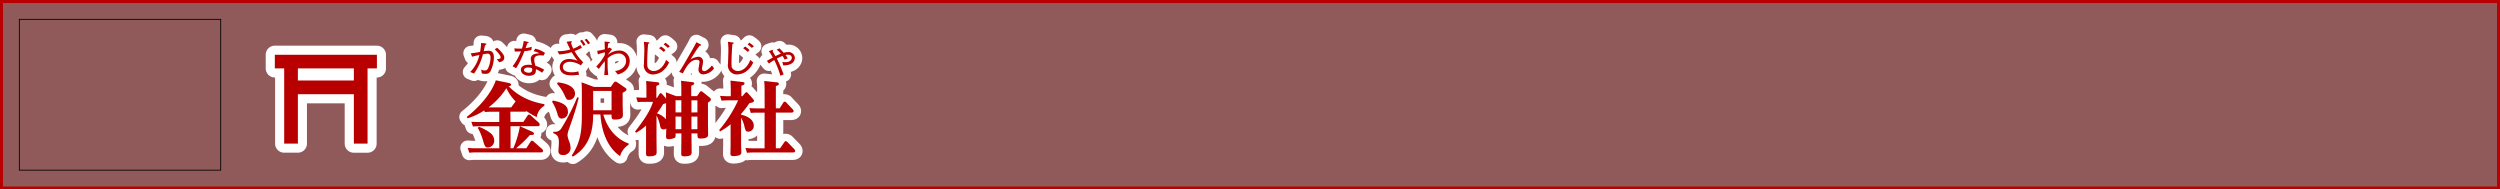
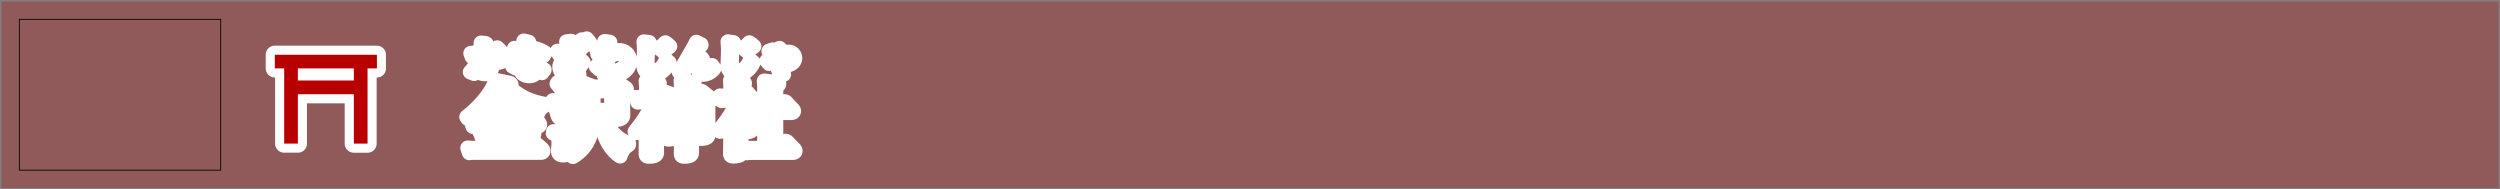
<svg xmlns="http://www.w3.org/2000/svg" viewBox="0 0 840.72 63.72">
  <rect x="0" y="0" width="840.72" height="63.72" fill="#808080" stroke="none" />
  <title>rc4016519941701-00017_thmliアセット 1</title>
  <g id="c2299e43-8b81-4a05-a894-7059870ea6c1" data-name="レイヤー 2">
    <g id="8a1efdec-7a9a-4212-9cc9-e28ec9416032" data-name="レイヤー 1">
-       <path d="M.5.5V63.22H840.22V.5Z" style="fill:none;stroke:#b90000" />
      <path d="M.5.5V63.22H840.22V.5Z" style="fill:#b90000;opacity:0.3" />
      <path d="M171.67,41H176l1.43-2.16a.67.67,0,0,1,.48-.32.84.84,0,0,1,.57.3l2.67,2.4a1,1,0,0,1,.35.67c0,.54-.54.54-.73.54h-9.08v7.43h.94a34,34,0,0,0,2.21-7.41l4,1.78c.24.11.73.35.73.67,0,.49-.51.51-1.37.51a38.35,38.35,0,0,1-4.63,4.44H177l1.4-2.18a.67.67,0,0,1,.51-.35.9.9,0,0,1,.57.3l2.77,2.45a1.15,1.15,0,0,1,.38.65c0,.54-.62.54-.89.54H159.93a16,16,0,0,0-2.1.11l-.54-1.62c.7.05,1.56.11,2.72.11h7.89V42.46h-6.76c-.51,0-1,0-2.1.08l-.54-1.59c.78.05,1.64.08,2.72.08h6.68V37.58h-2.77a17.81,17.81,0,0,0-2.1.11l-.19-.54a23.57,23.57,0,0,1-5.58,2.64l-.3-.46c4.58-3.61,8.4-8.21,9.78-12.33l4.47.92c.32.05.67.3.67.54,0,.43-.51.51-.81.57,1.24,1.24,4.74,4.77,12,6v.54a5.11,5.11,0,0,0-2.56,3.82,25.52,25.52,0,0,1-3.42-2,.91.91,0,0,1-.59.16h-4.87Zm-10.61,1.64a15.76,15.76,0,0,1,3.74,2,3.34,3.34,0,0,1,1.4,2.56,2.29,2.29,0,0,1-2.07,2.42c-1,0-1.16-.54-1.78-2.67a18.7,18.7,0,0,0-1.67-3.93Zm12.33-8.54a15.9,15.9,0,0,1-3.1-4.44,24.74,24.74,0,0,1-6,6.46h7.62ZM161.77,14.45a14.39,14.39,0,0,1-.34,3l-.52.09a18.82,18.82,0,0,1-2.6.38l.44,1.16a24.55,24.55,0,0,1,2.45-.58,11.78,11.78,0,0,1-3.06,5.71l1.27.52a19.31,19.31,0,0,0,3-6.5c.09,0,1.31-.19,1.55-.19.93,0,1,.93,1,1.37a9.32,9.32,0,0,1-.66,3.19c-.42,1.06-.85,1.1-1.24,1.1a2.9,2.9,0,0,1-1.24-.31l.19,1.27a3.67,3.67,0,0,0,1.18.17,1.79,1.79,0,0,0,1.9-1.18,10.9,10.9,0,0,0,1-4.35c0-1.17-.39-2.23-1.71-2.23a14.17,14.17,0,0,0-1.7.13c0-.07.32-1.48.43-1.92.09-.07.46-.34.46-.46s-.4-.24-.52-.26Zm6.11,6.49c.52-.12,1.7-.36,1.7-1.56,0-.38,0-1.12-2.36-3.32l-.87.52c.62.55,2,2,2,2.64,0,.31,0,.67-1.28.65Zm5.7,2a32.47,32.47,0,0,0,2.76-5.72,16,16,0,0,0,2.36-.4l.13-1.08a15.76,15.76,0,0,1-2.09.46c.35-.9.5-1.31.65-1.72.39-.13.43-.15.43-.24s0-.09-.27-.15l-1.41-.32a19.66,19.66,0,0,1-.61,2.58c-.2,0-.52,0-1,0a8.52,8.52,0,0,1-1.53-.12l.09,1.1c.82,0,1.33,0,2.09-.05a18.5,18.5,0,0,1-2.81,5Zm9.7-5.14A9.13,9.13,0,0,0,180,16.37l-.58.87a5.35,5.35,0,0,1,2,.71,5.09,5.09,0,0,0-2,.35,1.61,1.61,0,0,0-.92,1.57,8.89,8.89,0,0,0,.4,2,6.62,6.62,0,0,0-1.13-.09c-2,0-2.61.93-2.61,1.71,0,1.18,1.29,2,2.77,2,.62,0,2-.17,2.22-1.28a4.35,4.35,0,0,0,.07-.93,7.56,7.56,0,0,1,2.06,1.18l.73-1a11.3,11.3,0,0,0-3-1.33,2.46,2.46,0,0,0,0-.26,5.91,5.91,0,0,1-.35-1.78c0-.69.26-1.48,2.11-1.48a4.64,4.64,0,0,1,1,.11Zm-4.36,5.11a4.71,4.71,0,0,1,.07.55c0,.55-.34,1-1.17,1-.42,0-1.61-.19-1.61-.94,0-.39.4-.82,1.43-.82a3.7,3.7,0,0,1,1,.15.66.66,0,0,0,.24.05Zm7,10.9c4.42.81,5.06,2.4,5.06,3.69a2.11,2.11,0,0,1-2,2.37c-.92,0-1.24-.54-1.54-1.64a14.67,14.67,0,0,0-1.78-4Zm8.7-.89c-1,4-1.75,6.06-3.31,10.61a5.56,5.56,0,0,0-.46,2,7.85,7.85,0,0,0,.65,2.24,6.93,6.93,0,0,1,.38,2.07,2.38,2.38,0,0,1-2.64,2.29c-1.32,0-1.45-.92-1.45-1.32s.16-2.29.16-2.67c0-1.94-.27-2.72-1.91-3.37l.08-.51a2.45,2.45,0,0,0,2.59-1,71.35,71.35,0,0,0,5.41-10.56Zm-7-5.23c4.2.51,5.74,2.1,5.74,3.72a2,2,0,0,1-2,2.18c-.81,0-.92-.27-1.64-1.86a15.27,15.27,0,0,0-2.42-3.58Zm23.75,21a6.55,6.55,0,0,0-2.83,3.8c-2-1.27-6-5-6.63-14h-2.45c0,3-.13,10.29-6.81,14.17l-.4-.35c2.64-4,3.42-7.3,3.42-13.6V31.41c0-.75,0-2.48-.11-3.74l4.17,1.56h5.66l1-1.4a.72.72,0,0,1,.59-.38,1.12,1.12,0,0,1,.65.27l2.59,1.78c.24.16.46.3.46.59,0,.46-.7.81-1.29,1.1v3.69c0,.54.08,3.21.08,3.82,0,1.16-1.05,1.51-2.72,1.51-1.1,0-1.1-.4-1.1-1.67h-2.77c1.83,6.09,5.63,8.7,8.54,9.72Zm-5.71-18.1h-6.19v6.49h6.19ZM195.16,15.11a9.24,9.24,0,0,1-2.38,1.25,9.39,9.39,0,0,1-.73-1.91l.17-.22c0-.05.12-.15.12-.23s-.16-.13-.22-.13l-.27,0-1.32.17c.19.36,1,2.19,1.25,2.6a14.56,14.56,0,0,1-3.58.57c-.24,0-.42,0-.75,0l.63,1.1a18.09,18.09,0,0,0,4.17-.77,20.74,20.74,0,0,0,2,2.89,8,8,0,0,0-2.81-.59c-2.38,0-3.2,1.59-3.2,2.69a2.65,2.65,0,0,0,.71,1.8c.46.48,1.22,1,3.28,1a19.78,19.78,0,0,0,2.5-.19L194.49,24a8.66,8.66,0,0,1-2.29.31c-.48,0-2.91,0-2.91-1.82,0-.75.7-1.7,2.34-1.7a6.83,6.83,0,0,1,3.7,1.21l.78-1.09a14.54,14.54,0,0,1-2.88-3.74,17.92,17.92,0,0,0,2.46-1.09Zm1.71-.11a8.67,8.67,0,0,0-1.17-1.64l-.63.4a10.34,10.34,0,0,1,1.14,1.66Zm1.55-.5a8.68,8.68,0,0,0-1.13-1.44l-.71.32a8.62,8.62,0,0,1,1.17,1.53ZM205,16a4.56,4.56,0,0,1-.61.26c0-.36,0-.48.12-1.61.07,0,.43-.19.51-.24a.19.19,0,0,0,.09-.15c0-.09-.09-.12-.15-.12l-1.64-.19c0,.46.07,2.06.08,2.62a20.47,20.47,0,0,1-2.58.52l.24,1.2a19.32,19.32,0,0,1,2.34-.7v.87a16.2,16.2,0,0,1-2.89,3.9l.89.83a27.65,27.65,0,0,1,2-2.6v.83a29.49,29.49,0,0,1-.22,3.8h1.37a28.16,28.16,0,0,1-.22-3.8V19.65A5.47,5.47,0,0,1,207.9,18a2.42,2.42,0,0,1,2.64,2.46c0,1.78-1.53,3.2-3.7,3.39l.92,1.2c3.15-.83,4-3,4-4.43A3.43,3.43,0,0,0,208.09,17a5.8,5.8,0,0,0-3.73,1.52,21.13,21.13,0,0,1,1.47-2Zm16.66,15.77c.22-.3.3-.43.51-.43s.32.08.51.3L224,33.14c0-1-.05-1.32-.08-2.1l3.45,1.29h1.75V30.39a30.49,30.49,0,0,0-.11-3.23l3.77.46c.48.05.67.16.67.46s-.27.46-1,.75v3.5h1.94l.89-1.27c.22-.3.32-.38.51-.38a.86.86,0,0,1,.54.27l2.29,1.83a1,1,0,0,1,.46.7c0,.46-.94,1-1,1v7c0,.19.05,3,.05,3.64s0,1.46-2.59,1.46c-1,0-1-.38-1-1.72h-2V46c0,.3.05,4.28.05,5.06s0,1.51-2.5,1.51c-.92,0-1-.35-1-1,0-.81.05-4.31.05-5v-1.7h-1.94c0,1.16,0,1.29-.3,1.48a5.55,5.55,0,0,1-2,.46c-.81,0-.92-.43-.92-.86s.08-2.37.08-2.75a1.25,1.25,0,0,1-.89.32c-1,0-1.1-.75-1.24-1.48a11.34,11.34,0,0,0-1.16-3.18V46c0,.65.05,4.34.05,5.06s0,1.51-2.56,1.51c-.94,0-1-.35-1-1,0-.81,0-4.34,0-5V42.21a16.24,16.24,0,0,1-3.34,2.42l-.38-.38c4.69-5.92,5.55-8.46,6.06-10h-3a16.27,16.27,0,0,0-2.13.11l-.51-1.62c.75.05,1.62.11,2.72.11h.7v-2.5c0-.83,0-1.86-.11-3.12l3.8.43c.38.05.65.13.65.46s-.32.51-1,.78v4h.24ZM224,34.7,223,35a27.56,27.56,0,0,1-2.07,3.1,7,7,0,0,1,3,2Zm3.18-1v4.09h1.94V33.73Zm0,5.49v4.25h1.94V39.22Zm7.35-1.4V33.73h-2v4.09Zm0,5.66V39.22h-2v4.25ZM223.79,16.87a7.13,7.13,0,0,0-1.49-1.22l-.66.58a12.51,12.51,0,0,1,1.56,1.24Zm1.47-1.28a9.29,9.29,0,0,0-1.49-1.22l-.59.57a9.61,9.61,0,0,1,1.41,1.17Zm-8.73-1.53a27.75,27.75,0,0,1,.15,3c0,.63-.12,3.7-.12,4.4a3,3,0,0,0,3.11,3.58,5.91,5.91,0,0,0,2.65-.78A7.41,7.41,0,0,0,225,21l-1-.86c-1,2.71-2.75,3.74-4.21,3.74a2.33,2.33,0,0,1-1.72-.78c-.35-.44-.42-.82-.42-2.15s.13-4.84.32-6.18c.08,0,.4-.22.4-.36s0-.13-.39-.19Zm17.66.13c-.39.79-.67,1.35-1.71,3.14l-2,3.47c-.81,1.39-1.27,2.19-2.09,3.38l1.25.48c1.7-3.42,3.11-4.56,4.67-4.56.17,0,.93,0,.93.75,0,.36-.35,2.13-.35,2.53A1.54,1.54,0,0,0,236.63,25a4.79,4.79,0,0,0,3.49-2l-.7-1c-.55.71-1.79,1.91-2.54,1.91a.74.74,0,0,1-.82-.73,6.05,6.05,0,0,1,.16-1,8.73,8.73,0,0,0,.2-1.49,1.53,1.53,0,0,0-1.75-1.59,5.53,5.53,0,0,0-2.49.94l1.41-2.25a27.39,27.39,0,0,1,1.64-2.36c.12,0,.55-.12.55-.31s0-.11-.13-.16Zm16.39,17.08c.22-.21.3-.27.43-.27s.3.08.46.27l1.75,2a.94.94,0,0,1,.32.62c0,.48-.4.54-1.56.83a28.11,28.11,0,0,1-2.77,3.58v.27c3.69.83,4.28,2.72,4.28,3.64a1.94,1.94,0,0,1-1.8,2.07c-.89,0-1-.35-1.37-1.86a10.87,10.87,0,0,0-1.1-2.85v9.16c0,.38.08,2,.08,2.34a1.06,1.06,0,0,1-.86,1.19,6.75,6.75,0,0,1-1.67.24c-.94,0-1.13-.24-1.13-.83,0-.43.05-2.34.05-2.75V41.78a20.61,20.61,0,0,1-3.53,2.4l-.32-.43a43.16,43.16,0,0,0,6.38-10h-3.39a18.77,18.77,0,0,0-2.18.11l-.51-1.62c.83.05,1.64.11,2.72.11h.89V30.5c0-1.21-.05-2.5-.11-3.39l4,.46c.38.05.73.13.73.48s-.13.46-1.05.78v3.5h.35Zm6.54-.78a28.25,28.25,0,0,0-.13-3.26l4.25.46c.35,0,.67.16.67.51s-.13.46-1,.75v7.49h1.27l1.19-1.86c.24-.38.38-.4.51-.4a.81.81,0,0,1,.59.35l2.07,2.18c.32.35.35.51.35.62,0,.43-.43.54-.81.54h-5.17v12h1.43l1.43-2.07c.11-.16.22-.32.46-.32a.82.82,0,0,1,.59.32l2.26,2.32a1,1,0,0,1,.32.65c0,.22-.13.51-.81.51H253.38a18.6,18.6,0,0,0-2.18.11l-.51-1.62c.78.05,1.62.11,2.69.11h3.74v-12h-2.45a17.62,17.62,0,0,0-2.18.11L252,36.37c.75,0,1.62.08,2.69.08h2.45Zm-5.06-13.63a7.13,7.13,0,0,0-1.49-1.22l-.66.58a12.51,12.51,0,0,1,1.56,1.24Zm1.47-1.28A9.29,9.29,0,0,0,252,14.37l-.59.57a9.61,9.61,0,0,1,1.41,1.17Zm-8.73-1.53a27.75,27.75,0,0,1,.15,3c0,.63-.12,3.7-.12,4.4a3,3,0,0,0,3.11,3.58,5.91,5.91,0,0,0,2.65-.78A7.41,7.41,0,0,0,253.31,21l-1-.86c-1,2.71-2.75,3.74-4.21,3.74a2.33,2.33,0,0,1-1.72-.78C246,22.7,246,22.32,246,21s.13-4.84.32-6.18c.08,0,.4-.22.4-.36s0-.13-.39-.19Zm16.39,2.65a10,10,0,0,1,1.39,1.35c-.5.2-.93.38-1.82.82-.3-.52-.61-1-.9-1.59a2.77,2.77,0,0,0,.09-.43c0-.07-.09-.11-.22-.07l-1.17.43a19,19,0,0,1,1.33,2.13l-2,1.14.73.89a13.5,13.5,0,0,1,1.76-1.18,34.11,34.11,0,0,1,2.06,5.28l1.09-.44c-.19-.54-.59-1.51-.89-2.26a28.81,28.81,0,0,0-1.4-3.06,15.7,15.7,0,0,1,1.91-.9,9.51,9.51,0,0,1,.7,1.21l1.08-.39a13.74,13.74,0,0,0-.78-1.14,3.49,3.49,0,0,1,.77-.09c1.17,0,1.36.71,1.36,1.06s-.3,1.45-2.19,1.45a6.24,6.24,0,0,1-1-.09L263.4,22c3.67,0,3.9-2,3.9-2.54A2.09,2.09,0,0,0,265,17.52a5.13,5.13,0,0,0-1.47.23c-.32-.39-.79-.9-1.39-1.49Z" style="fill:none;stroke:#fff;stroke-linejoin:round;stroke-width:5px" />
-       <path d="M171.67,41H176l1.43-2.16a.67.67,0,0,1,.48-.32.84.84,0,0,1,.57.3l2.67,2.4a1,1,0,0,1,.35.67c0,.54-.54.54-.73.54h-9.08v7.43h.94a34,34,0,0,0,2.21-7.41l4,1.78c.24.11.73.35.73.67,0,.49-.51.51-1.37.51a38.35,38.35,0,0,1-4.63,4.44H177l1.4-2.18a.67.67,0,0,1,.51-.35.9.9,0,0,1,.57.3l2.77,2.45a1.15,1.15,0,0,1,.38.65c0,.54-.62.54-.89.54H159.93a16,16,0,0,0-2.1.11l-.54-1.62c.7.05,1.56.11,2.72.11h7.89V42.46h-6.76c-.51,0-1,0-2.1.08l-.54-1.59c.78.05,1.64.08,2.72.08h6.68V37.58h-2.77a17.81,17.81,0,0,0-2.1.11l-.19-.54a23.57,23.57,0,0,1-5.58,2.64l-.3-.46c4.58-3.61,8.4-8.21,9.78-12.33l4.47.92c.32.05.67.3.67.54,0,.43-.51.51-.81.57,1.24,1.24,4.74,4.77,12,6v.54a5.11,5.11,0,0,0-2.56,3.82,25.52,25.52,0,0,1-3.42-2,.91.91,0,0,1-.59.16h-4.87Zm-10.61,1.64a15.76,15.76,0,0,1,3.74,2,3.34,3.34,0,0,1,1.4,2.56,2.29,2.29,0,0,1-2.07,2.42c-1,0-1.16-.54-1.78-2.67a18.7,18.7,0,0,0-1.67-3.93Zm12.33-8.54a15.9,15.9,0,0,1-3.1-4.44,24.74,24.74,0,0,1-6,6.46h7.62ZM161.77,14.45a14.39,14.39,0,0,1-.34,3l-.52.09a18.82,18.82,0,0,1-2.6.38l.44,1.16a24.55,24.55,0,0,1,2.45-.58,11.78,11.78,0,0,1-3.06,5.71l1.27.52a19.31,19.31,0,0,0,3-6.5c.09,0,1.31-.19,1.55-.19.93,0,1,.93,1,1.37a9.32,9.32,0,0,1-.66,3.19c-.42,1.06-.85,1.1-1.24,1.1a2.9,2.9,0,0,1-1.24-.31l.19,1.27a3.67,3.67,0,0,0,1.18.17,1.79,1.79,0,0,0,1.9-1.18,10.9,10.9,0,0,0,1-4.35c0-1.17-.39-2.23-1.71-2.23a14.17,14.17,0,0,0-1.7.13c0-.07.32-1.48.43-1.92.09-.07.46-.34.46-.46s-.4-.24-.52-.26Zm6.11,6.49c.52-.12,1.7-.36,1.7-1.56,0-.38,0-1.12-2.36-3.32l-.87.52c.62.55,2,2,2,2.64,0,.31,0,.67-1.28.65Zm5.7,2a32.47,32.47,0,0,0,2.76-5.72,16,16,0,0,0,2.36-.4l.13-1.08a15.76,15.76,0,0,1-2.09.46c.35-.9.5-1.31.65-1.72.39-.13.43-.15.43-.24s0-.09-.27-.15l-1.41-.32a19.66,19.66,0,0,1-.61,2.58c-.2,0-.52,0-1,0a8.52,8.52,0,0,1-1.53-.12l.09,1.1c.82,0,1.33,0,2.09-.05a18.5,18.5,0,0,1-2.81,5Zm9.7-5.14A9.13,9.13,0,0,0,180,16.37l-.58.87a5.35,5.35,0,0,1,2,.71,5.09,5.09,0,0,0-2,.35,1.61,1.61,0,0,0-.92,1.57,8.89,8.89,0,0,0,.4,2,6.62,6.62,0,0,0-1.13-.09c-2,0-2.61.93-2.61,1.71,0,1.18,1.29,2,2.77,2,.62,0,2-.17,2.22-1.28a4.35,4.35,0,0,0,.07-.93,7.56,7.56,0,0,1,2.06,1.18l.73-1a11.3,11.3,0,0,0-3-1.33,2.46,2.46,0,0,0,0-.26,5.91,5.91,0,0,1-.35-1.78c0-.69.26-1.48,2.11-1.48a4.64,4.64,0,0,1,1,.11Zm-4.36,5.11a4.71,4.71,0,0,1,.07.55c0,.55-.34,1-1.17,1-.42,0-1.61-.19-1.61-.94,0-.39.4-.82,1.43-.82a3.7,3.7,0,0,1,1,.15.66.66,0,0,0,.24.05Zm7,10.9c4.42.81,5.06,2.4,5.06,3.69a2.11,2.11,0,0,1-2,2.37c-.92,0-1.24-.54-1.54-1.64a14.67,14.67,0,0,0-1.78-4Zm8.7-.89c-1,4-1.75,6.06-3.31,10.61a5.56,5.56,0,0,0-.46,2,7.85,7.85,0,0,0,.65,2.24,6.93,6.93,0,0,1,.38,2.07,2.38,2.38,0,0,1-2.64,2.29c-1.32,0-1.45-.92-1.45-1.32s.16-2.29.16-2.67c0-1.94-.27-2.72-1.91-3.37l.08-.51a2.45,2.45,0,0,0,2.59-1,71.35,71.35,0,0,0,5.41-10.56Zm-7-5.23c4.2.51,5.74,2.1,5.74,3.72a2,2,0,0,1-2,2.18c-.81,0-.92-.27-1.64-1.86a15.27,15.27,0,0,0-2.42-3.58Zm23.75,21a6.55,6.55,0,0,0-2.83,3.8c-2-1.27-6-5-6.63-14h-2.45c0,3-.13,10.29-6.81,14.17l-.4-.35c2.64-4,3.42-7.3,3.42-13.6V31.41c0-.75,0-2.48-.11-3.74l4.17,1.56h5.66l1-1.4a.72.72,0,0,1,.59-.38,1.12,1.12,0,0,1,.65.27l2.59,1.78c.24.16.46.3.46.59,0,.46-.7.81-1.29,1.1v3.69c0,.54.08,3.21.08,3.82,0,1.16-1.05,1.51-2.72,1.51-1.1,0-1.1-.4-1.1-1.67h-2.77c1.83,6.09,5.63,8.7,8.54,9.72Zm-5.71-18.1h-6.19v6.49h6.19ZM195.16,15.11a9.24,9.24,0,0,1-2.38,1.25,9.39,9.39,0,0,1-.73-1.91l.17-.22c0-.05.12-.15.12-.23s-.16-.13-.22-.13l-.27,0-1.32.17c.19.36,1,2.19,1.25,2.6a14.56,14.56,0,0,1-3.58.57c-.24,0-.42,0-.75,0l.63,1.1a18.09,18.09,0,0,0,4.17-.77,20.74,20.74,0,0,0,2,2.89,8,8,0,0,0-2.81-.59c-2.38,0-3.2,1.59-3.2,2.69a2.65,2.65,0,0,0,.71,1.8c.46.48,1.22,1,3.28,1a19.78,19.78,0,0,0,2.5-.19L194.49,24a8.66,8.66,0,0,1-2.29.31c-.48,0-2.91,0-2.91-1.82,0-.75.7-1.7,2.34-1.7a6.83,6.83,0,0,1,3.7,1.21l.78-1.09a14.54,14.54,0,0,1-2.88-3.74,17.92,17.92,0,0,0,2.46-1.09Zm1.71-.11a8.67,8.67,0,0,0-1.17-1.64l-.63.4a10.34,10.34,0,0,1,1.14,1.66Zm1.55-.5a8.68,8.68,0,0,0-1.13-1.44l-.71.32a8.62,8.62,0,0,1,1.17,1.53ZM205,16a4.56,4.56,0,0,1-.61.26c0-.36,0-.48.12-1.61.07,0,.43-.19.51-.24a.19.19,0,0,0,.09-.15c0-.09-.09-.12-.15-.12l-1.64-.19c0,.46.07,2.06.08,2.62a20.47,20.47,0,0,1-2.58.52l.24,1.2a19.32,19.32,0,0,1,2.34-.7v.87a16.2,16.2,0,0,1-2.89,3.9l.89.83a27.65,27.65,0,0,1,2-2.6v.83a29.49,29.49,0,0,1-.22,3.8h1.37a28.16,28.16,0,0,1-.22-3.8V19.65A5.47,5.47,0,0,1,207.9,18a2.42,2.42,0,0,1,2.64,2.46c0,1.78-1.53,3.2-3.7,3.39l.92,1.2c3.15-.83,4-3,4-4.43A3.43,3.43,0,0,0,208.09,17a5.8,5.8,0,0,0-3.73,1.52,21.13,21.13,0,0,1,1.47-2Zm16.66,15.77c.22-.3.3-.43.51-.43s.32.08.51.3L224,33.14c0-1-.05-1.32-.08-2.1l3.45,1.29h1.75V30.39a30.49,30.49,0,0,0-.11-3.23l3.77.46c.48.05.67.16.67.46s-.27.46-1,.75v3.5h1.94l.89-1.27c.22-.3.32-.38.51-.38a.86.86,0,0,1,.54.27l2.29,1.83a1,1,0,0,1,.46.7c0,.46-.94,1-1,1v7c0,.19.05,3,.05,3.64s0,1.46-2.59,1.46c-1,0-1-.38-1-1.72h-2V46c0,.3.05,4.28.05,5.06s0,1.51-2.5,1.51c-.92,0-1-.35-1-1,0-.81.05-4.31.05-5v-1.7h-1.94c0,1.16,0,1.29-.3,1.48a5.55,5.55,0,0,1-2,.46c-.81,0-.92-.43-.92-.86s.08-2.37.08-2.75a1.25,1.25,0,0,1-.89.32c-1,0-1.1-.75-1.24-1.48a11.34,11.34,0,0,0-1.16-3.18V46c0,.65.05,4.34.05,5.06s0,1.51-2.56,1.51c-.94,0-1-.35-1-1,0-.81,0-4.34,0-5V42.21a16.24,16.24,0,0,1-3.34,2.42l-.38-.38c4.69-5.92,5.55-8.46,6.06-10h-3a16.27,16.27,0,0,0-2.13.11l-.51-1.62c.75.05,1.62.11,2.72.11h.7v-2.5c0-.83,0-1.86-.11-3.12l3.8.43c.38.05.65.13.65.46s-.32.51-1,.78v4h.24ZM224,34.7,223,35a27.56,27.56,0,0,1-2.07,3.1,7,7,0,0,1,3,2Zm3.18-1v4.09h1.94V33.73Zm0,5.49v4.25h1.94V39.22Zm7.35-1.4V33.73h-2v4.09Zm0,5.66V39.22h-2v4.25ZM223.79,16.87a7.13,7.13,0,0,0-1.49-1.22l-.66.58a12.51,12.51,0,0,1,1.56,1.24Zm1.47-1.28a9.29,9.29,0,0,0-1.49-1.22l-.59.57a9.61,9.61,0,0,1,1.41,1.17Zm-8.73-1.53a27.75,27.75,0,0,1,.15,3c0,.63-.12,3.7-.12,4.4a3,3,0,0,0,3.11,3.58,5.91,5.91,0,0,0,2.65-.78A7.41,7.41,0,0,0,225,21l-1-.86c-1,2.71-2.75,3.74-4.21,3.74a2.33,2.33,0,0,1-1.72-.78c-.35-.44-.42-.82-.42-2.15s.13-4.84.32-6.18c.08,0,.4-.22.4-.36s0-.13-.39-.19Zm17.66.13c-.39.79-.67,1.35-1.71,3.14l-2,3.47c-.81,1.39-1.27,2.19-2.09,3.38l1.25.48c1.7-3.42,3.11-4.56,4.67-4.56.17,0,.93,0,.93.75,0,.36-.35,2.13-.35,2.53A1.54,1.54,0,0,0,236.63,25a4.79,4.79,0,0,0,3.49-2l-.7-1c-.55.71-1.79,1.91-2.54,1.91a.74.74,0,0,1-.82-.73,6.05,6.05,0,0,1,.16-1,8.73,8.73,0,0,0,.2-1.49,1.53,1.53,0,0,0-1.75-1.59,5.53,5.53,0,0,0-2.49.94l1.41-2.25a27.39,27.39,0,0,1,1.64-2.36c.12,0,.55-.12.55-.31s0-.11-.13-.16Zm16.39,17.08c.22-.21.3-.27.43-.27s.3.08.46.27l1.75,2a.94.94,0,0,1,.32.62c0,.48-.4.54-1.56.83a28.11,28.11,0,0,1-2.77,3.58v.27c3.69.83,4.28,2.72,4.28,3.64a1.94,1.94,0,0,1-1.8,2.07c-.89,0-1-.35-1.37-1.86a10.87,10.87,0,0,0-1.1-2.85v9.16c0,.38.08,2,.08,2.34a1.06,1.06,0,0,1-.86,1.19,6.75,6.75,0,0,1-1.67.24c-.94,0-1.13-.24-1.13-.83,0-.43.05-2.34.05-2.75V41.78a20.61,20.61,0,0,1-3.53,2.4l-.32-.43a43.16,43.16,0,0,0,6.38-10h-3.39a18.77,18.77,0,0,0-2.18.11l-.51-1.62c.83.05,1.64.11,2.72.11h.89V30.5c0-1.21-.05-2.5-.11-3.39l4,.46c.38.05.73.13.73.48s-.13.46-1.05.78v3.5h.35Zm6.54-.78a28.25,28.25,0,0,0-.13-3.26l4.25.46c.35,0,.67.16.67.51s-.13.46-1,.75v7.49h1.27l1.19-1.86c.24-.38.38-.4.51-.4a.81.81,0,0,1,.59.35l2.07,2.18c.32.35.35.51.35.62,0,.43-.43.54-.81.54h-5.17v12h1.43l1.43-2.07c.11-.16.22-.32.46-.32a.82.82,0,0,1,.59.32l2.26,2.32a1,1,0,0,1,.32.65c0,.22-.13.51-.81.51H253.38a18.6,18.6,0,0,0-2.18.11l-.51-1.62c.78.05,1.62.11,2.69.11h3.74v-12h-2.45a17.62,17.62,0,0,0-2.18.11L252,36.37c.75,0,1.62.08,2.69.08h2.45Zm-5.06-13.63a7.13,7.13,0,0,0-1.49-1.22l-.66.58a12.51,12.51,0,0,1,1.56,1.24Zm1.47-1.28A9.29,9.29,0,0,0,252,14.37l-.59.57a9.61,9.61,0,0,1,1.41,1.17Zm-8.73-1.53a27.75,27.75,0,0,1,.15,3c0,.63-.12,3.7-.12,4.4a3,3,0,0,0,3.11,3.58,5.91,5.91,0,0,0,2.65-.78A7.41,7.41,0,0,0,253.31,21l-1-.86c-1,2.71-2.75,3.74-4.21,3.74a2.33,2.33,0,0,1-1.72-.78C246,22.7,246,22.32,246,21s.13-4.84.32-6.18c.08,0,.4-.22.4-.36s0-.13-.39-.19Zm16.39,2.65a10,10,0,0,1,1.39,1.35c-.5.2-.93.38-1.82.82-.3-.52-.61-1-.9-1.59a2.77,2.77,0,0,0,.09-.43c0-.07-.09-.11-.22-.07l-1.17.43a19,19,0,0,1,1.33,2.13l-2,1.14.73.89a13.5,13.5,0,0,1,1.76-1.18,34.11,34.11,0,0,1,2.06,5.28l1.09-.44c-.19-.54-.59-1.51-.89-2.26a28.81,28.81,0,0,0-1.4-3.06,15.7,15.7,0,0,1,1.91-.9,9.51,9.51,0,0,1,.7,1.21l1.08-.39a13.74,13.74,0,0,0-.78-1.14,3.49,3.49,0,0,1,.77-.09c1.17,0,1.36.71,1.36,1.06s-.3,1.45-2.19,1.45a6.24,6.24,0,0,1-1-.09L263.4,22c3.67,0,3.9-2,3.9-2.54A2.09,2.09,0,0,0,265,17.52a5.13,5.13,0,0,0-1.47.23c-.32-.39-.79-.9-1.39-1.49Z" style="fill:#b90000" />
      <path d="M126.73,15.36H92.42a3.06,3.06,0,0,0-3.06,3.06V23a3.06,3.06,0,0,0,3.06,3.06h.09V48.29a3.06,3.06,0,0,0,3.06,3.06h4.6a3.06,3.06,0,0,0,3.06-3.06V34.74h12.69V48.29A3.06,3.06,0,0,0,119,51.36h4.6a3.06,3.06,0,0,0,3.06-3.06V26.08h.09A3.06,3.06,0,0,0,129.79,23V18.42a3.06,3.06,0,0,0-3.06-3.06Z" style="fill:#fff" />
      <path d="M92.42,23h3.15V48.29h4.6V31.68H119V48.29h4.6V23h3.15V18.42H92.42V23Zm7.74,0H119v4.07H100.17V23Z" style="fill:#b90000" />
-       <path d="M79.5,6.5V57.22H837.22V6.5Z" style="fill:none" />
+       <path d="M79.5,6.5V57.22H837.22V6.5" style="fill:none" />
      <path d="M6.5,6.5V57.22H74.22V6.5Z" style="fill:none;stroke:#000;stroke-width:0.283px" />
    </g>
  </g>
</svg>